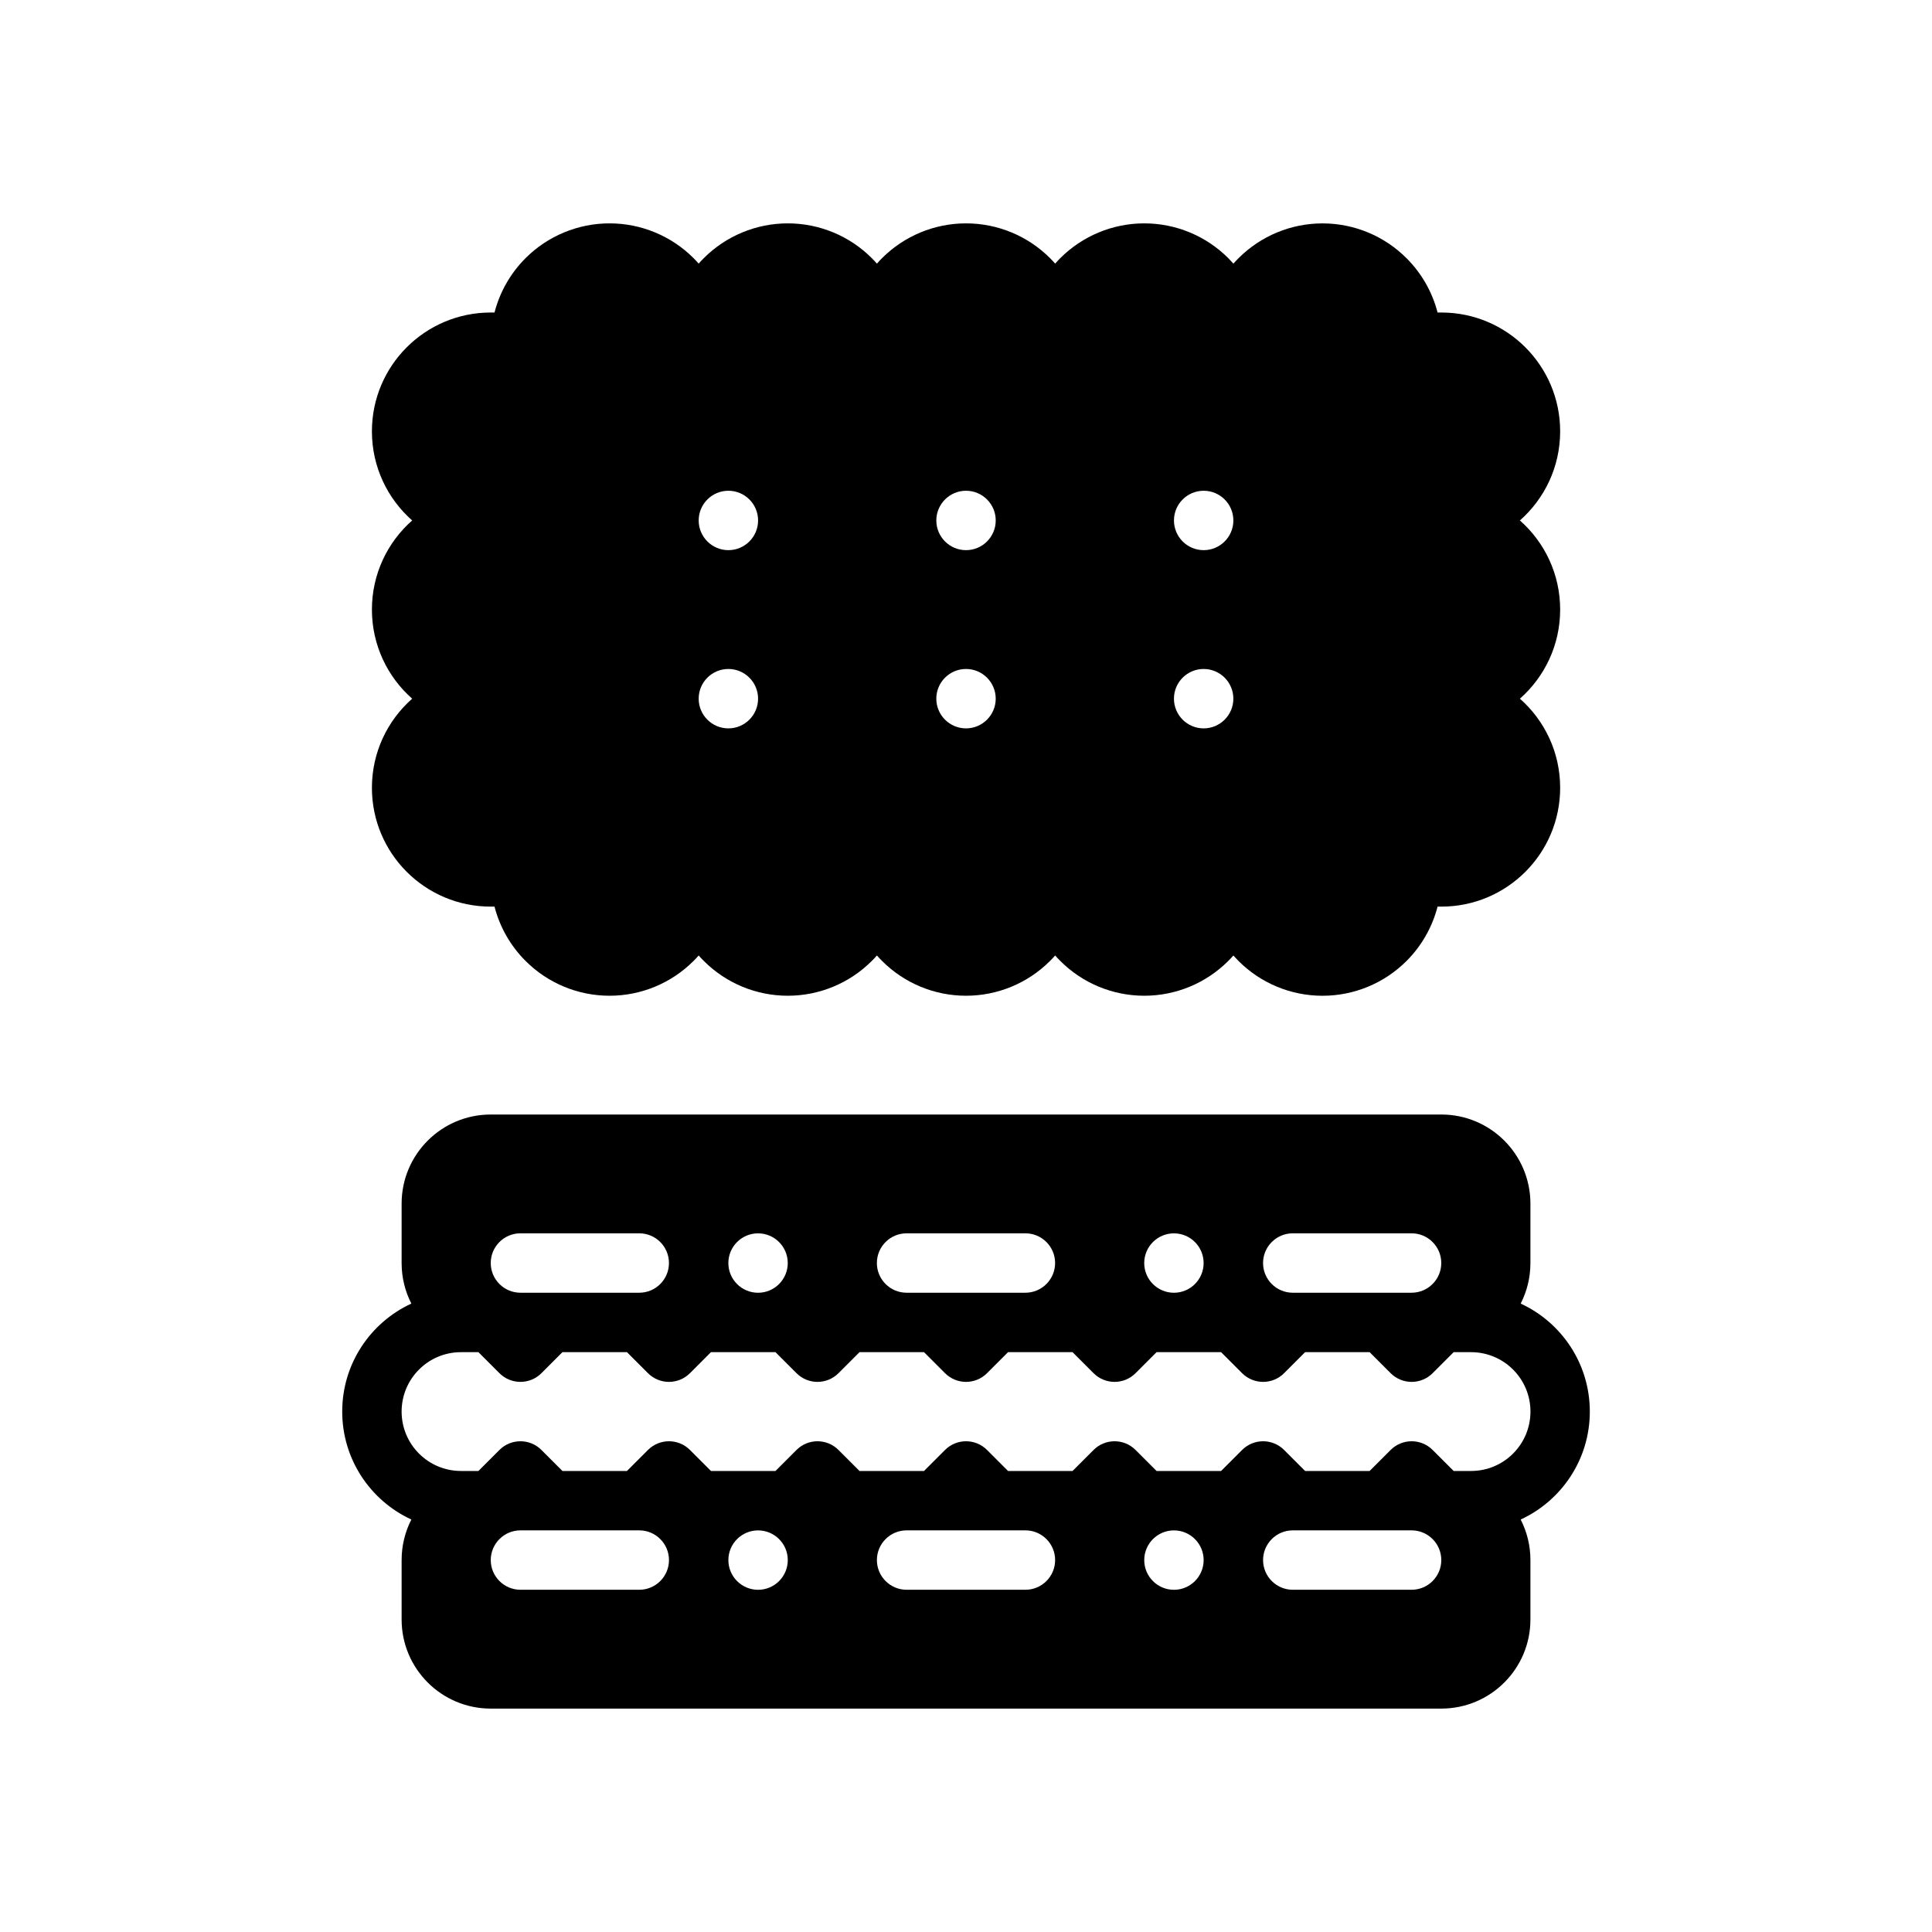
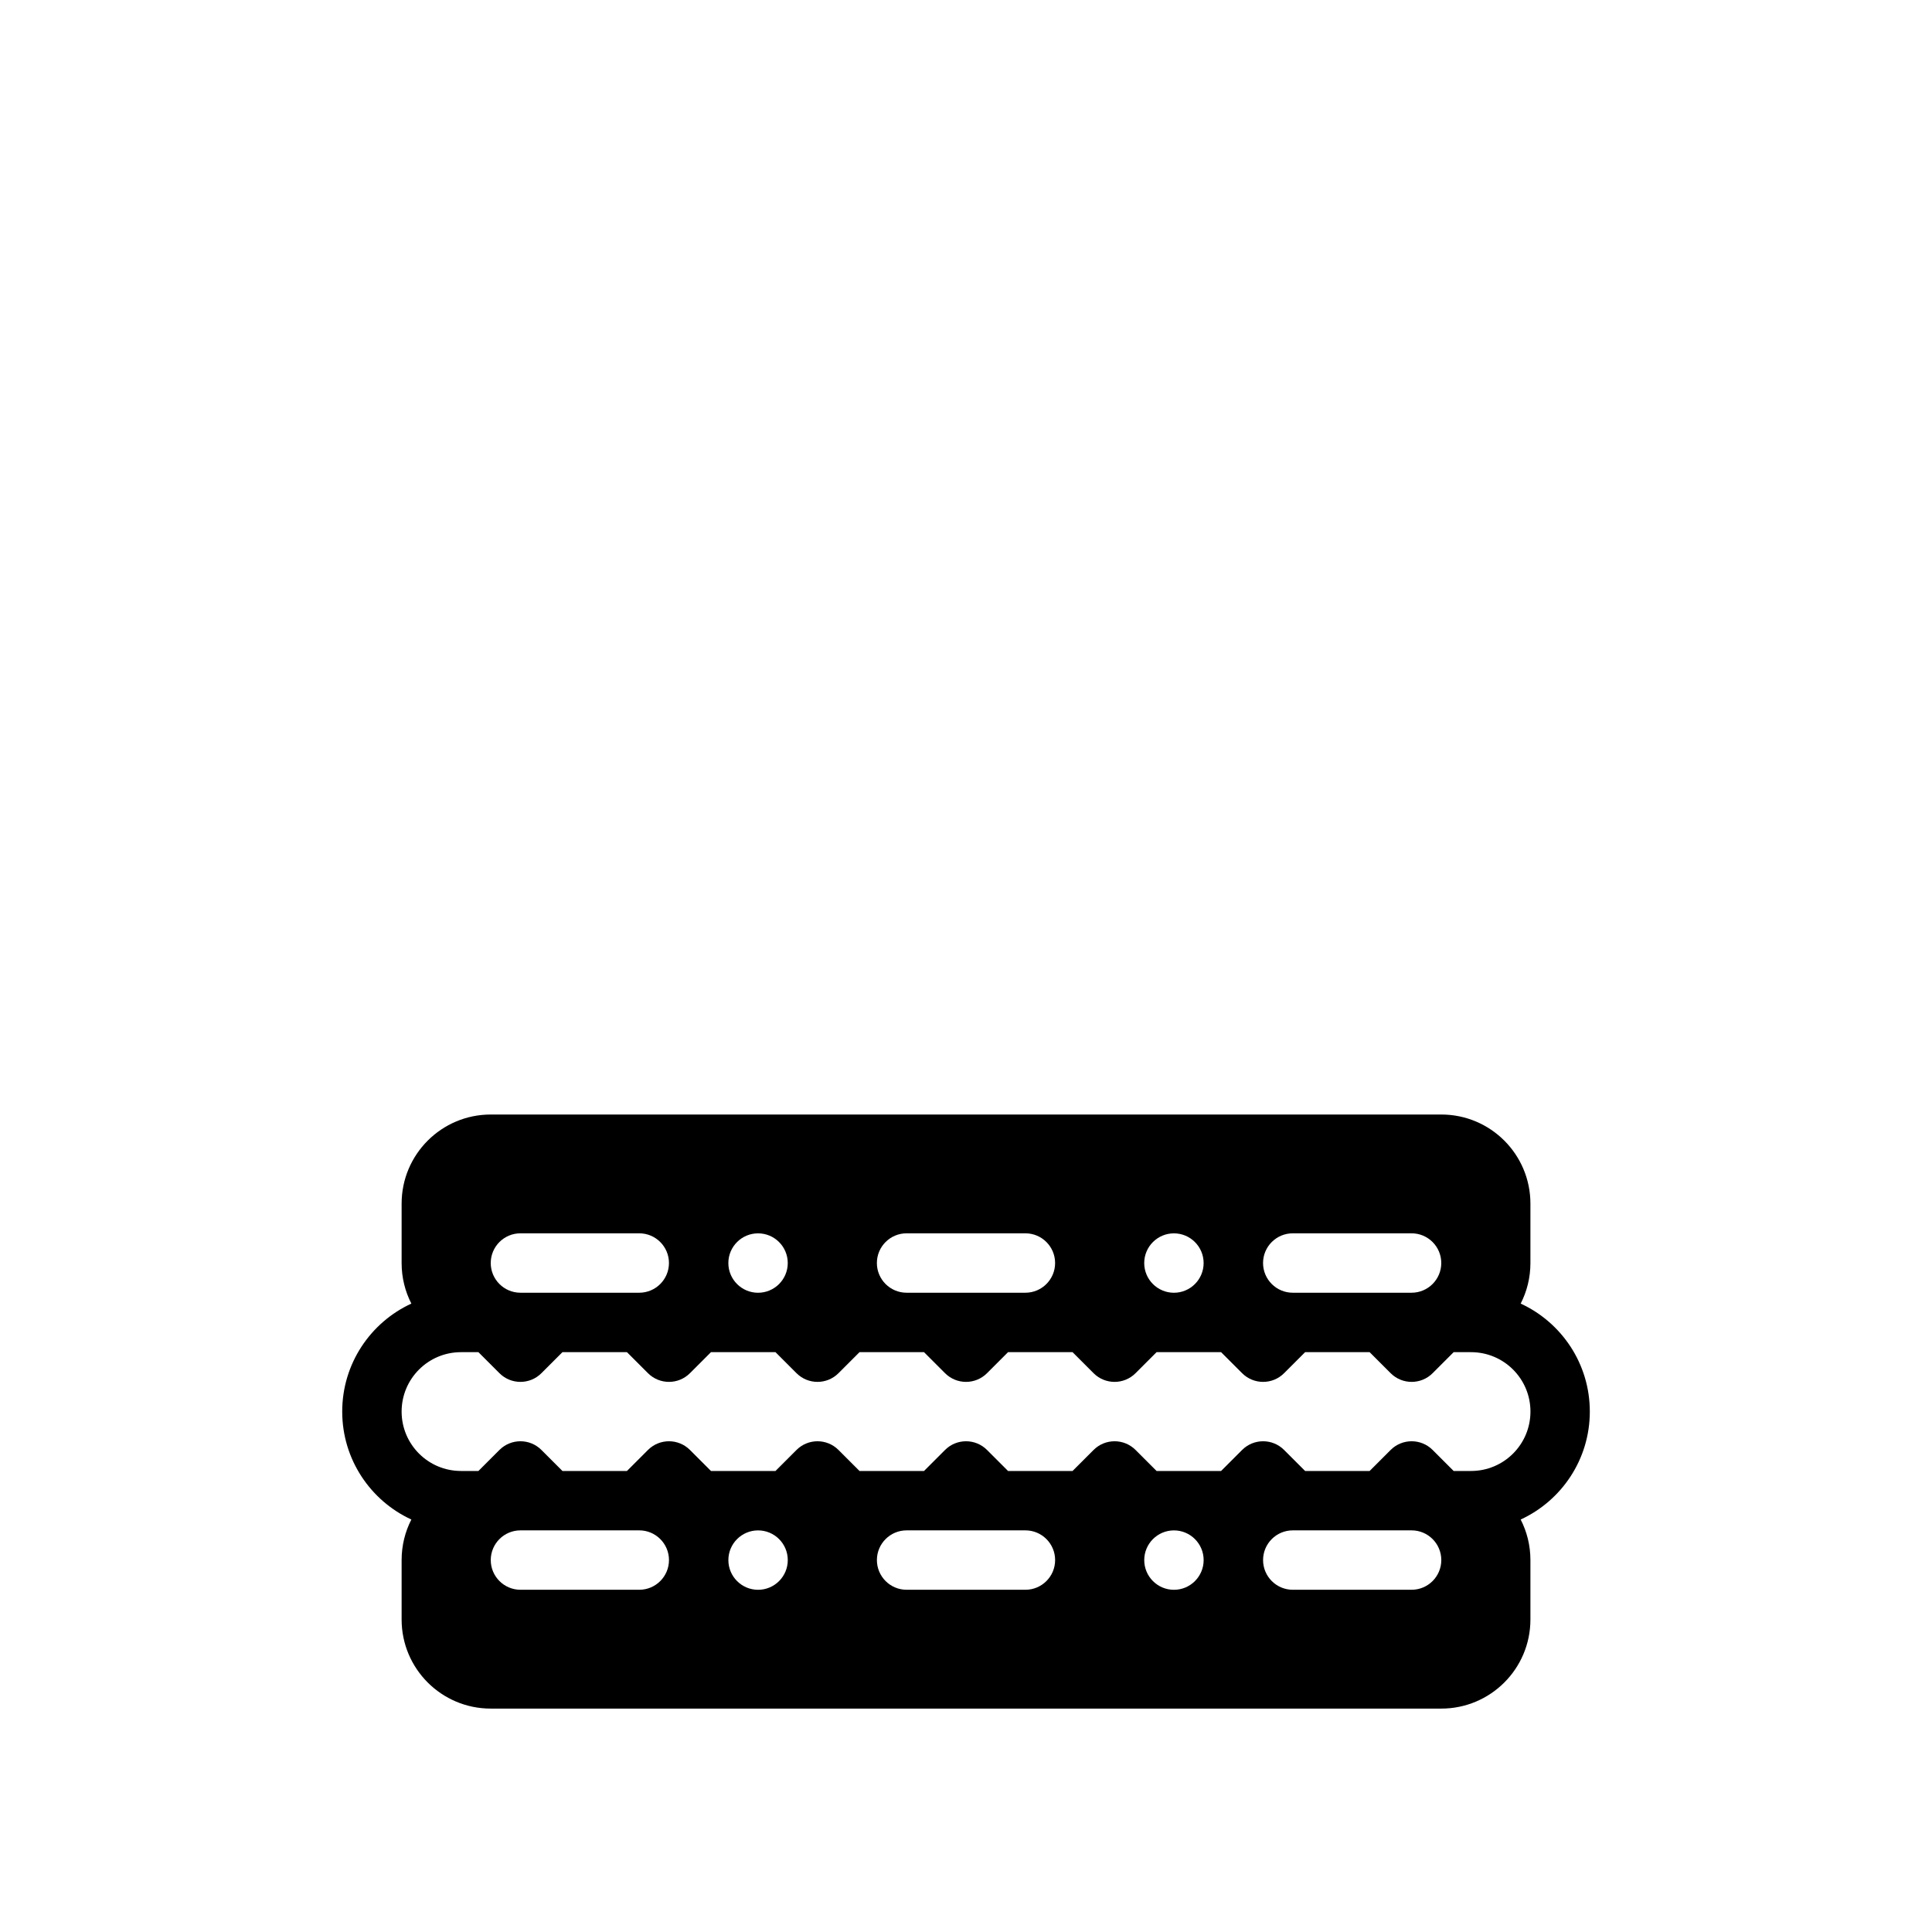
<svg xmlns="http://www.w3.org/2000/svg" fill="#000000" width="800px" height="800px" version="1.1" viewBox="144 144 512 512">
  <g fill-rule="evenodd">
-     <path d="m275.05 226.82c1.395-5.406 4.211-10.391 8.227-14.406 5.902-5.902 13.91-9.219 22.262-9.219 8.352 0 16.359 3.312 22.262 9.219 0.473 0.473 0.922 0.953 1.355 1.449 0.434-0.496 0.883-0.977 1.355-1.449 5.902-5.902 13.91-9.219 22.262-9.219 8.352 0 16.359 3.312 22.262 9.219 0.473 0.473 0.922 0.953 1.355 1.449 0.434-0.496 0.883-0.977 1.355-1.449 5.902-5.902 13.91-9.219 22.262-9.219 8.352 0 16.359 3.312 22.262 9.219 0.473 0.473 0.922 0.953 1.355 1.449 0.434-0.496 0.883-0.977 1.355-1.449 5.902-5.902 13.91-9.219 22.262-9.219 8.352 0 16.359 3.312 22.262 9.219 0.473 0.473 0.922 0.953 1.363 1.449 0.426-0.488 0.875-0.969 1.348-1.434 5.902-5.91 13.91-9.227 22.262-9.227 8.352 0 16.359 3.312 22.262 9.227 4.016 4.008 6.832 8.988 8.227 14.391h1c17.391 0 31.488 14.098 31.488 31.488 0 9.406-4.125 17.848-10.668 23.617 6.543 5.769 10.668 14.211 10.668 23.617s-4.125 17.848-10.668 23.617c6.543 5.769 10.668 14.211 10.668 23.617 0 17.391-14.098 31.488-31.488 31.488h-1c-1.395 5.406-4.211 10.391-8.227 14.406-5.902 5.902-13.91 9.219-22.262 9.219-8.352 0-16.359-3.312-22.262-9.219-0.473-0.473-0.922-0.953-1.363-1.449-0.426 0.488-0.875 0.969-1.348 1.434-5.902 5.91-13.91 9.227-22.262 9.227-8.352 0-16.359-3.312-22.262-9.227-0.473-0.465-0.922-0.945-1.355-1.441-0.434 0.496-0.883 0.977-1.355 1.441-5.902 5.91-13.91 9.227-22.262 9.227-8.352 0-16.359-3.312-22.262-9.227-0.473-0.465-0.922-0.945-1.355-1.441-0.434 0.496-0.883 0.977-1.355 1.441-5.902 5.91-13.91 9.227-22.262 9.227-8.352 0-16.359-3.312-22.262-9.227-0.473-0.465-0.922-0.945-1.355-1.441-0.434 0.496-0.883 0.977-1.355 1.441-5.902 5.91-13.91 9.227-22.262 9.227-8.352 0-16.359-3.312-22.262-9.227-4.016-4.008-6.832-8.988-8.227-14.391h-1c-17.391 0-31.488-14.098-31.488-31.488 0-9.406 4.125-17.848 10.668-23.617-6.543-5.769-10.668-14.211-10.668-23.617s4.125-17.848 10.668-23.617c-6.543-5.769-10.668-14.211-10.668-23.617 0-17.391 14.098-31.488 31.488-31.488zm61.977 94.465c4.344 0 7.871 3.527 7.871 7.871s-3.527 7.871-7.871 7.871-7.871-3.527-7.871-7.871 3.527-7.871 7.871-7.871zm62.977 0c-4.344 0-7.871 3.527-7.871 7.871s3.527 7.871 7.871 7.871 7.871-3.527 7.871-7.871-3.527-7.871-7.871-7.871zm62.977 0c4.344 0 7.871 3.527 7.871 7.871s-3.527 7.871-7.871 7.871-7.871-3.527-7.871-7.871 3.527-7.871 7.871-7.871zm-125.95-47.23c4.344 0 7.871 3.527 7.871 7.871s-3.527 7.871-7.871 7.871-7.871-3.527-7.871-7.871 3.527-7.871 7.871-7.871zm62.977 0c-4.344 0-7.871 3.527-7.871 7.871s3.527 7.871 7.871 7.871 7.871-3.527 7.871-7.871-3.527-7.871-7.871-7.871zm62.977 0c4.344 0 7.871 3.527 7.871 7.871s-3.527 7.871-7.871 7.871-7.871-3.527-7.871-7.871 3.527-7.871 7.871-7.871z" />
    <path d="m274.05 439.36h251.91c13.043 0 23.617 10.57 23.617 23.617v15.742c0 3.871-0.93 7.527-2.582 10.746 10.816 4.984 18.324 15.926 18.324 28.613 0 12.691-7.512 23.633-18.324 28.613 1.652 3.219 2.582 6.871 2.582 10.746v15.742c0 13.043-10.57 23.617-23.617 23.617h-251.91c-13.043 0-23.617-10.57-23.617-23.617v-15.742c0-3.871 0.93-7.527 2.582-10.746-10.816-4.984-18.324-15.926-18.324-28.613 0-12.691 7.512-23.633 18.324-28.613-1.652-3.219-2.582-6.871-2.582-10.746v-15.742c0-13.043 10.57-23.617 23.617-23.617zm70.848 110.21c4.344 0 7.871 3.527 7.871 7.871s-3.527 7.871-7.871 7.871-7.871-3.527-7.871-7.871 3.527-7.871 7.871-7.871zm110.21 0c4.344 0 7.871 3.527 7.871 7.871s-3.527 7.871-7.871 7.871-7.871-3.527-7.871-7.871 3.527-7.871 7.871-7.871zm-173.18 15.734h31.488c4.344 0 7.871-3.527 7.871-7.871s-3.527-7.871-7.871-7.871h-31.488c-4.344 0-7.871 3.527-7.871 7.871s3.527 7.871 7.871 7.871zm236.16-15.742h-31.488c-4.344 0-7.871 3.527-7.871 7.871s3.527 7.871 7.871 7.871h31.488c4.344 0 7.871-3.527 7.871-7.871s-3.527-7.871-7.871-7.871zm-102.34 0h-31.488c-4.344 0-7.871 3.527-7.871 7.871s3.527 7.871 7.871 7.871h31.488c4.344 0 7.871-3.527 7.871-7.871s-3.527-7.871-7.871-7.871zm-144.96-47.223h-4.613c-8.699 0-15.742 7.047-15.742 15.742 0 8.699 7.047 15.742 15.742 15.742h4.613l5.566-5.566c3.07-3.078 8.062-3.078 11.133 0l5.566 5.566h17.098l5.566-5.566c3.07-3.078 8.062-3.078 11.133 0l5.566 5.566h17.098l5.566-5.566c3.07-3.078 8.062-3.078 11.133 0l5.566 5.566h17.098l5.566-5.566c3.07-3.078 8.062-3.078 11.133 0l5.566 5.566h17.098l5.566-5.566c3.07-3.078 8.062-3.078 11.133 0l5.566 5.566h17.098l5.566-5.566c3.07-3.078 8.062-3.078 11.133 0l5.566 5.566h17.098l5.566-5.566c3.07-3.078 8.062-3.078 11.133 0l5.566 5.566h4.613c8.699 0 15.742-7.047 15.742-15.742 0-8.699-7.047-15.742-15.742-15.742h-4.613l-5.566 5.566c-3.07 3.078-8.062 3.078-11.133 0l-5.566-5.566h-17.098l-5.566 5.566c-3.07 3.078-8.062 3.078-11.133 0l-5.566-5.566h-17.098l-5.566 5.566c-3.07 3.078-8.062 3.078-11.133 0l-5.566-5.566h-17.098l-5.566 5.566c-3.07 3.078-8.062 3.078-11.133 0l-5.566-5.566h-17.098l-5.566 5.566c-3.07 3.078-8.062 3.078-11.133 0l-5.566-5.566h-17.098l-5.566 5.566c-3.07 3.078-8.062 3.078-11.133 0l-5.566-5.566h-17.098l-5.566 5.566c-3.07 3.078-8.062 3.078-11.133 0zm74.105-31.488c4.344 0 7.871 3.527 7.871 7.871s-3.527 7.871-7.871 7.871-7.871-3.527-7.871-7.871 3.527-7.871 7.871-7.871zm110.21 0c4.344 0 7.871 3.527 7.871 7.871s-3.527 7.871-7.871 7.871-7.871-3.527-7.871-7.871 3.527-7.871 7.871-7.871zm-173.18 15.734h31.488c4.344 0 7.871-3.527 7.871-7.871s-3.527-7.871-7.871-7.871h-31.488c-4.344 0-7.871 3.527-7.871 7.871s3.527 7.871 7.871 7.871zm236.16-15.742h-31.488c-4.344 0-7.871 3.527-7.871 7.871s3.527 7.871 7.871 7.871h31.488c4.344 0 7.871-3.527 7.871-7.871s-3.527-7.871-7.871-7.871zm-102.34 0h-31.488c-4.344 0-7.871 3.527-7.871 7.871s3.527 7.871 7.871 7.871h31.488c4.344 0 7.871-3.527 7.871-7.871s-3.527-7.871-7.871-7.871z" />
  </g>
</svg>